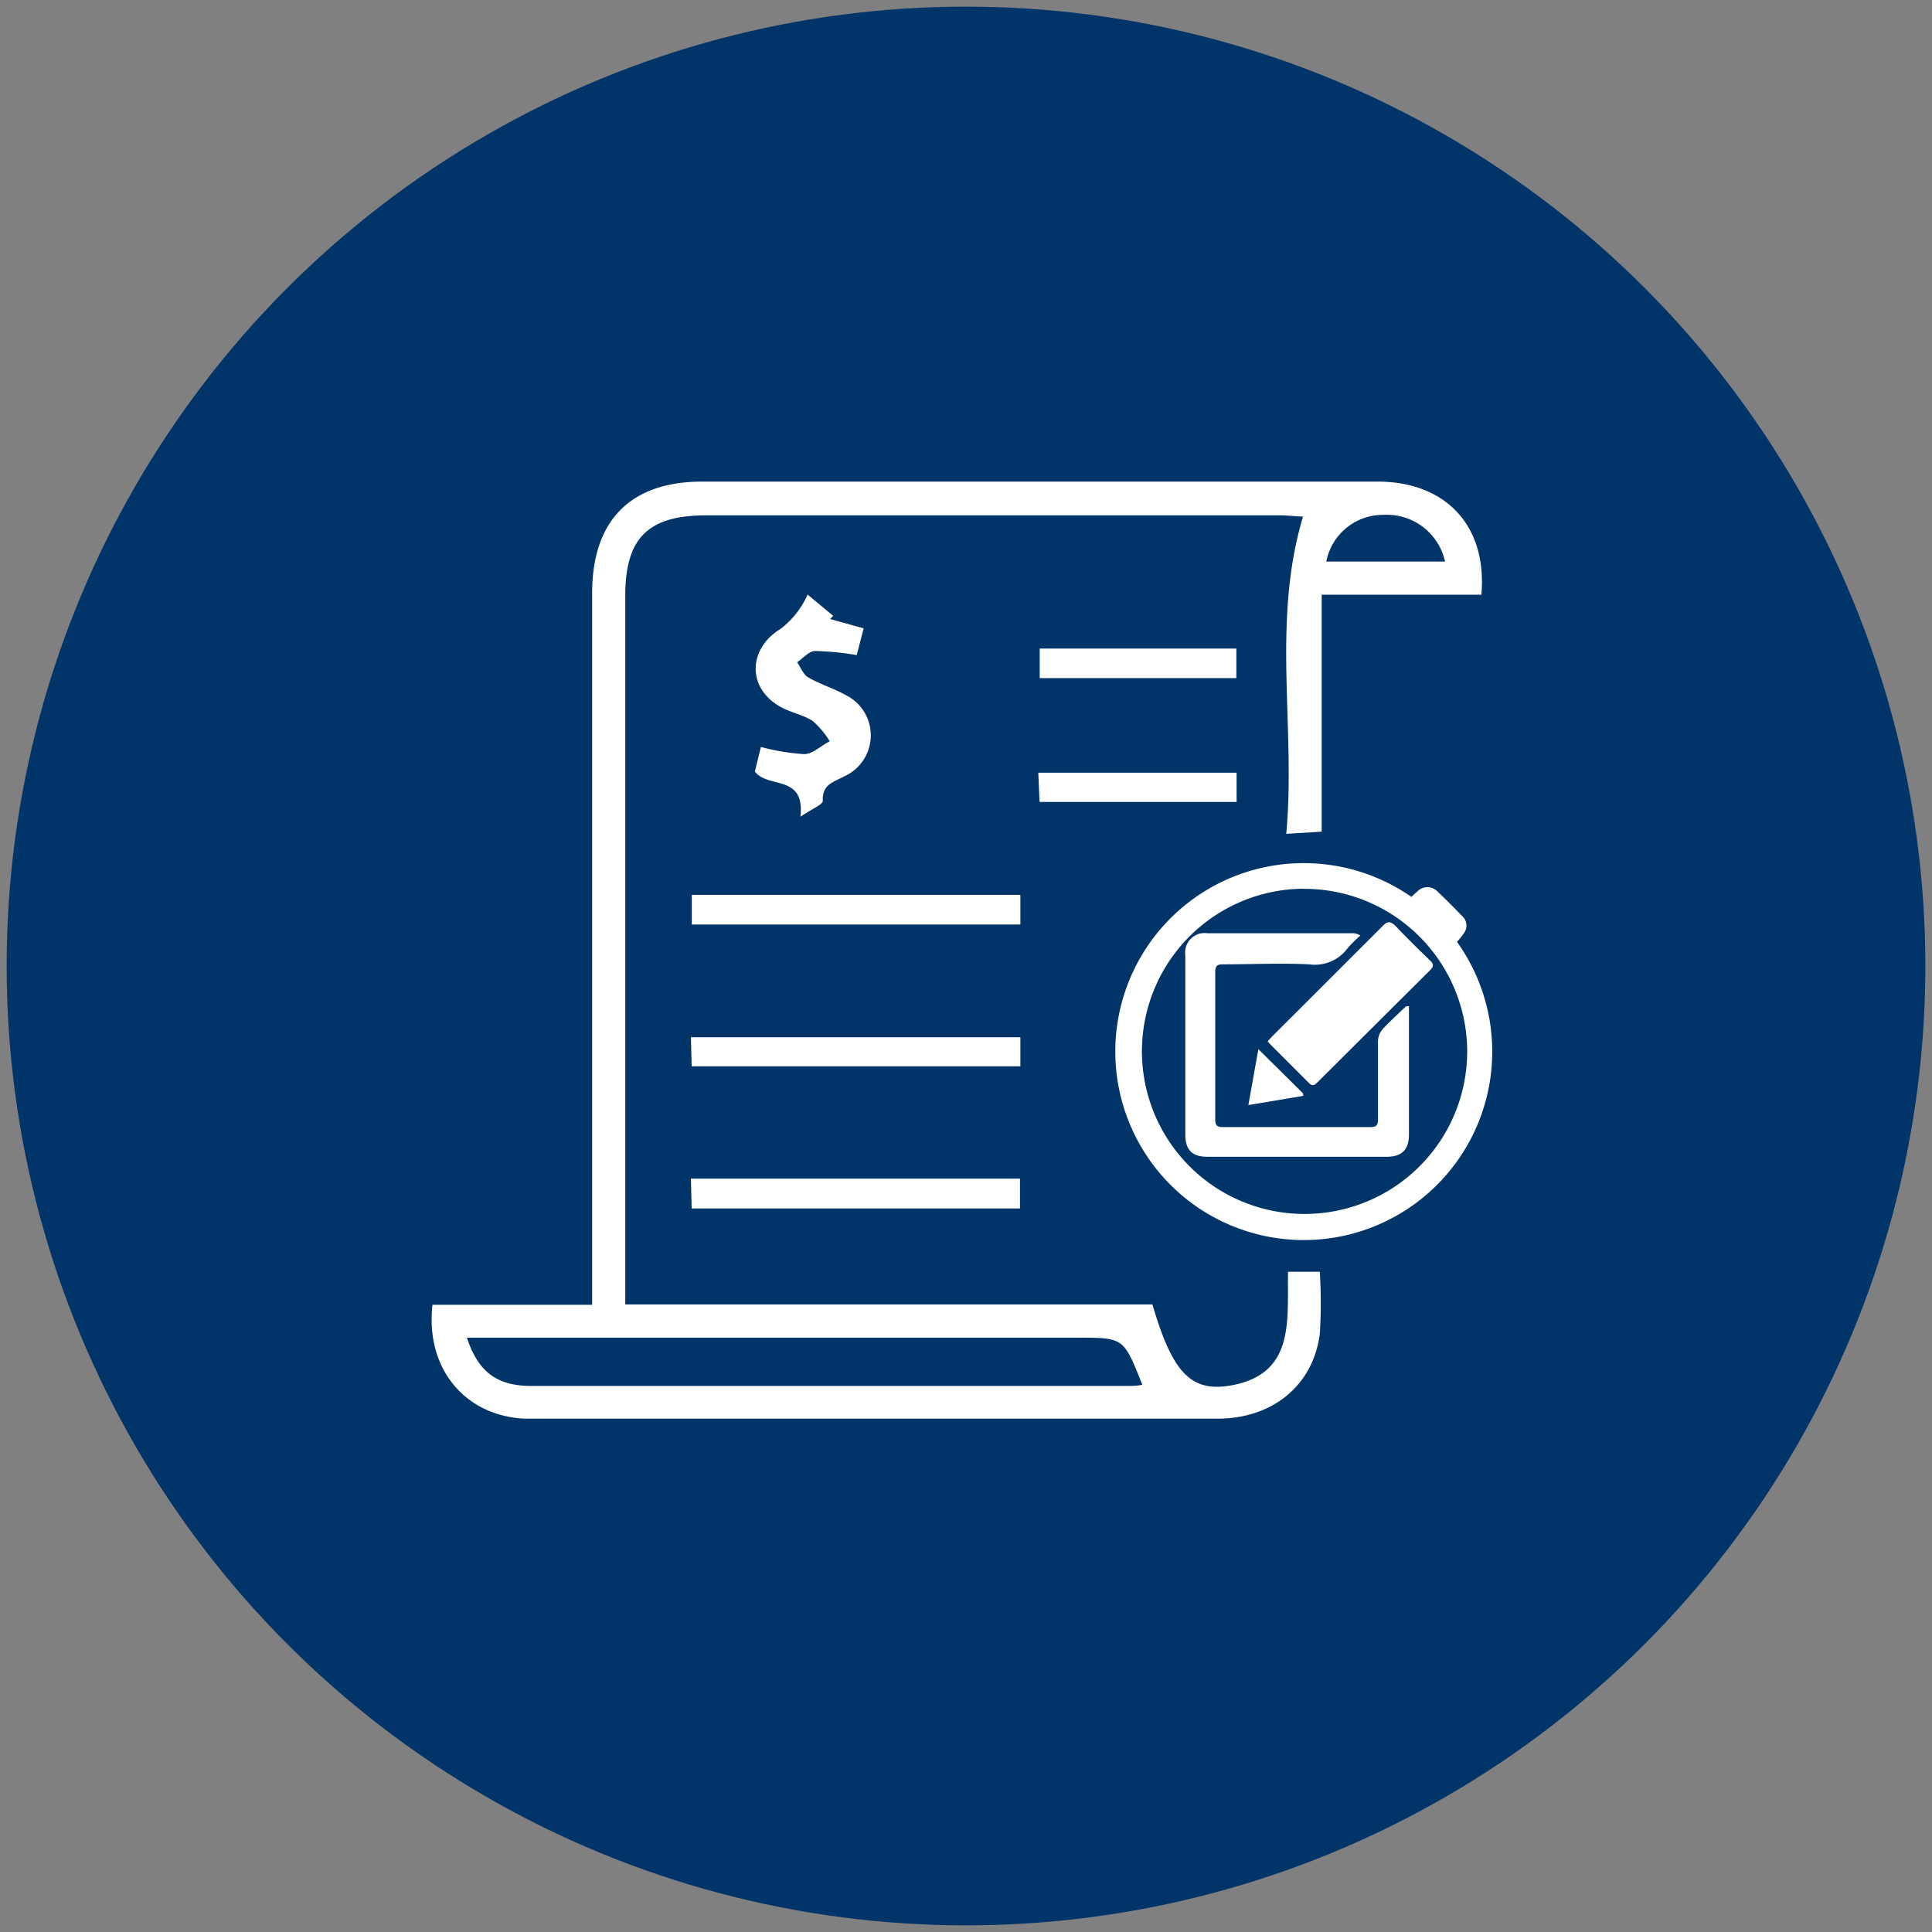
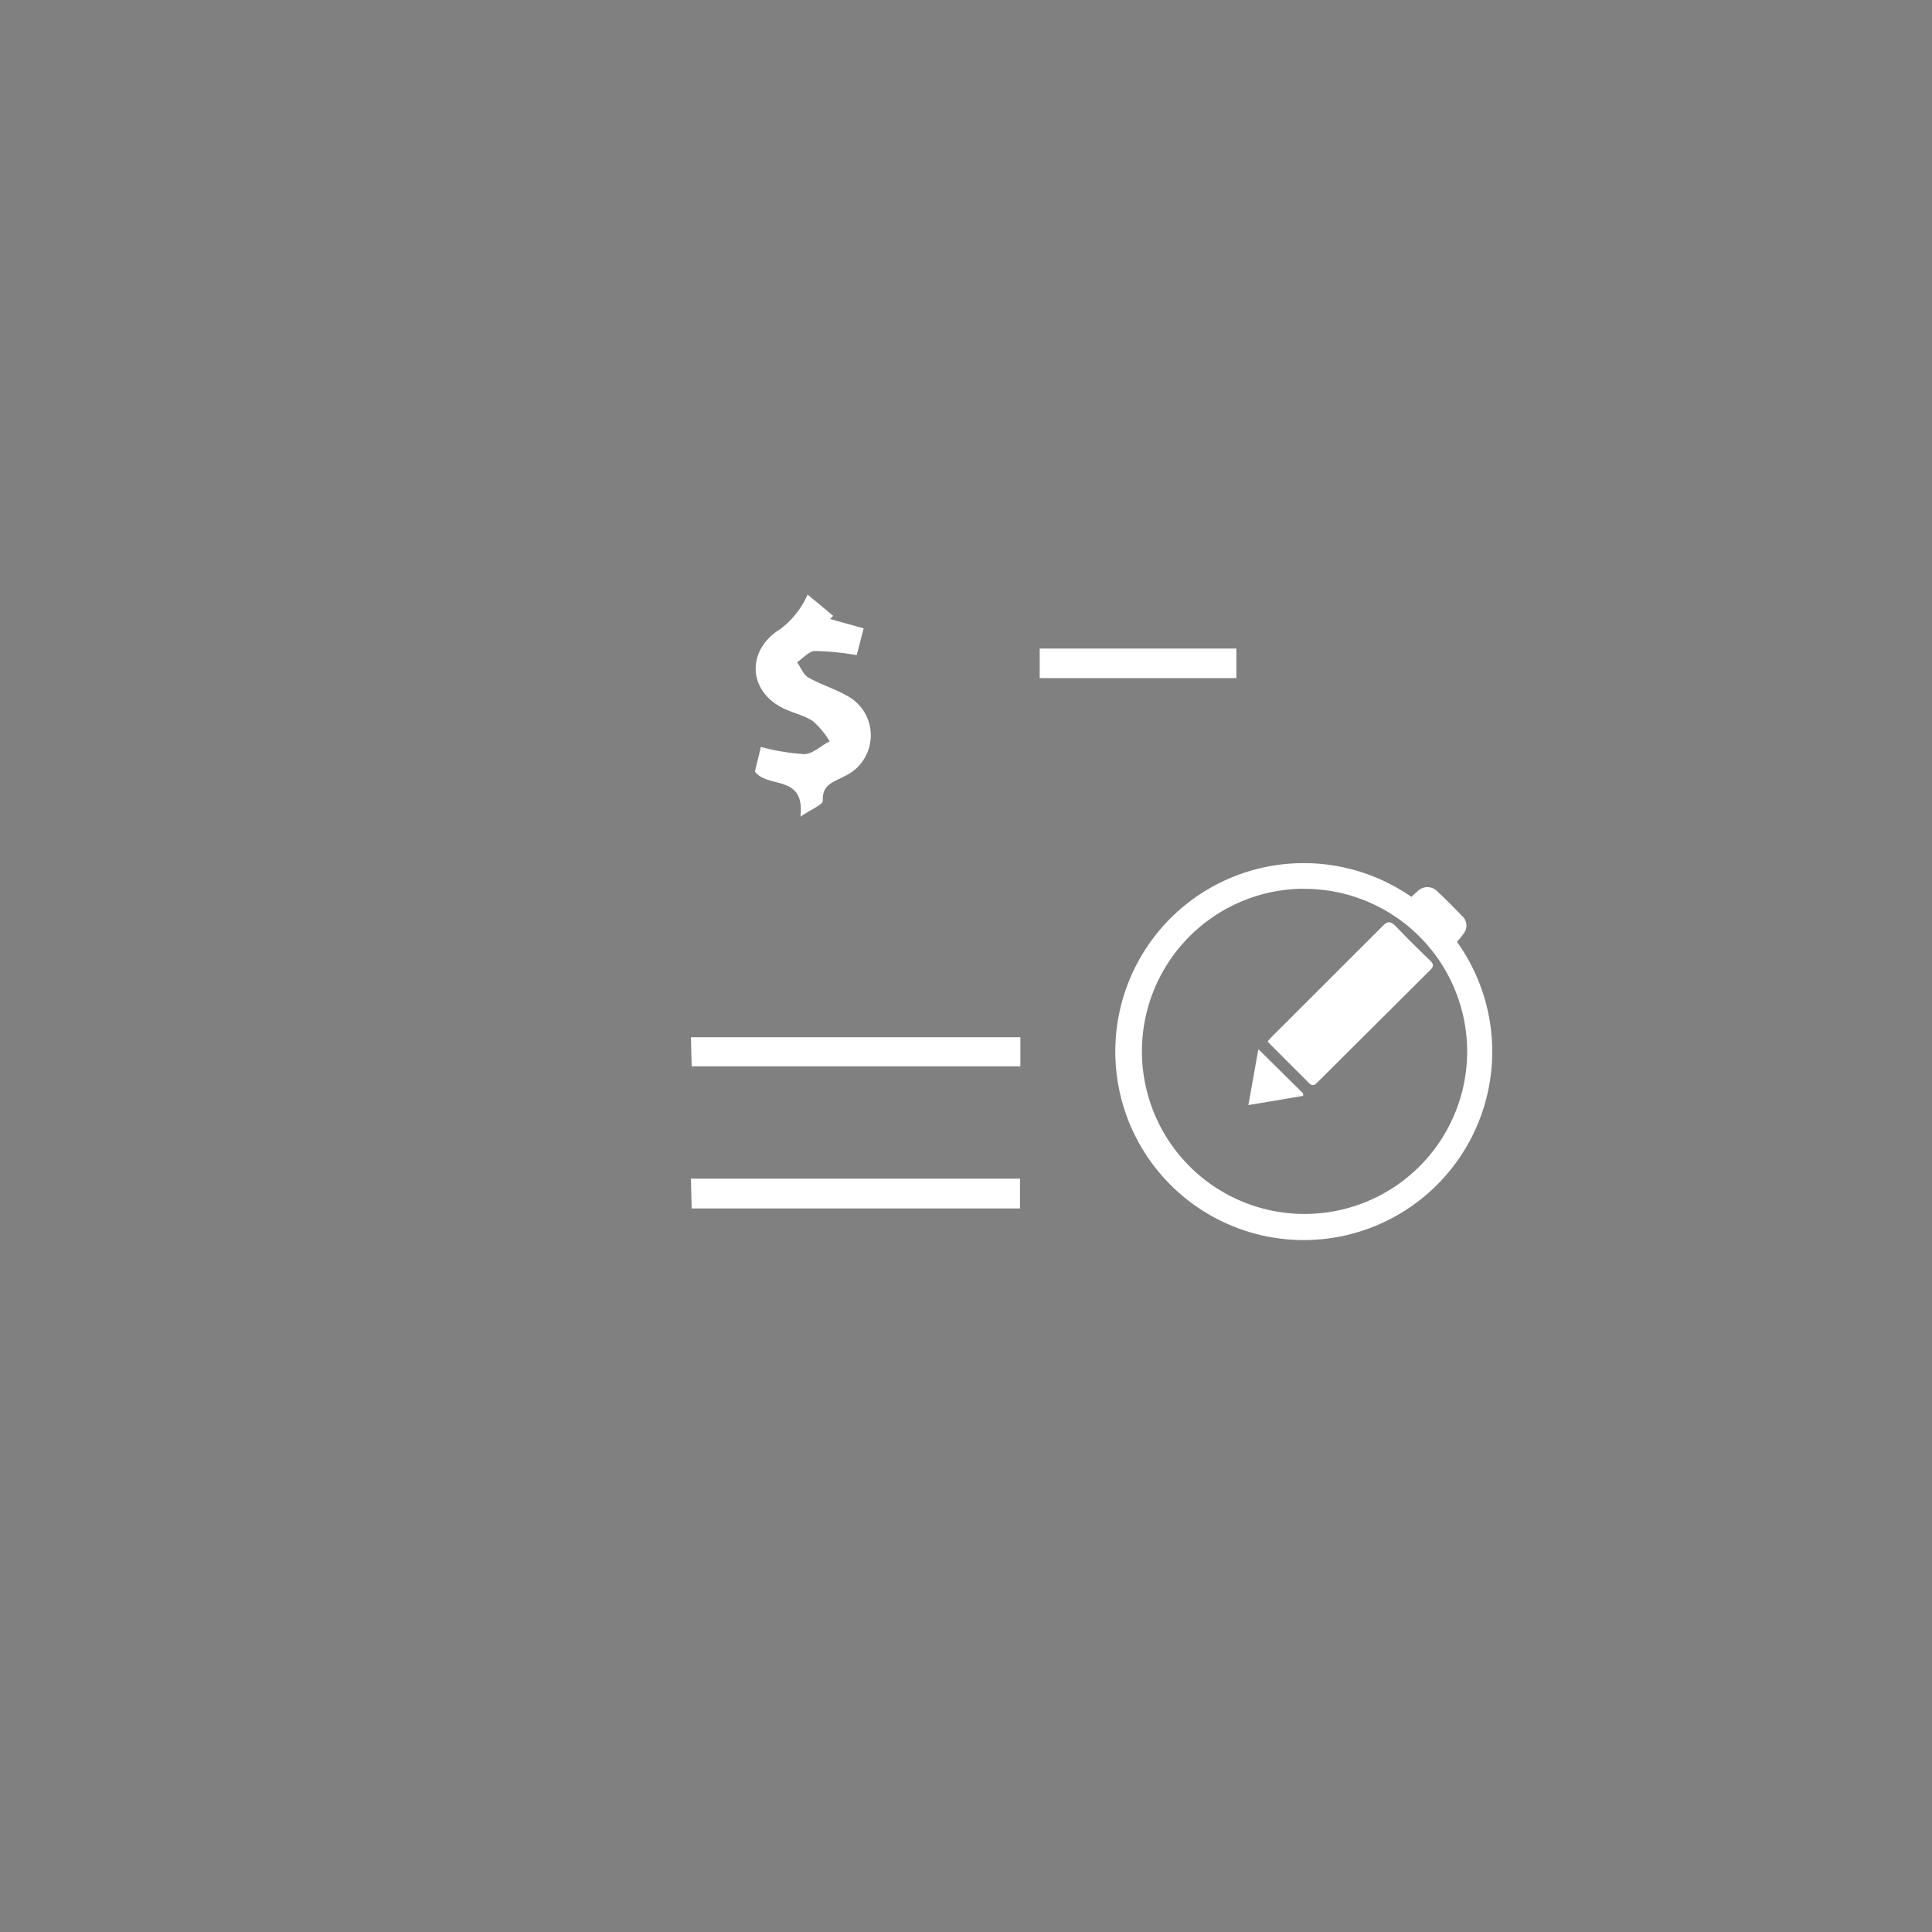
<svg xmlns="http://www.w3.org/2000/svg" id="Layer_1" data-name="Layer 1" viewBox="0 0 151 151">
  <rect x="0" y="0" width="151" height="151" fill="#808080" stroke="none" />
  <defs>
    <style>.cls-1{fill:#013468;}.cls-2{fill:#fff;}</style>
  </defs>
-   <circle class="cls-1" cx="75.5" cy="75.5" r="74.98" />
-   <path class="cls-2" d="M100.67,99.4h2.48a37.62,37.62,0,0,1,0,4.87c-.52,4-3.68,6.61-8,6.61q-26.79,0-53.58,0H41c-4.68-.23-7.76-3.93-7.2-8.9H46.28V99.37q0-26.49,0-53c0-5.7,3-8.73,8.61-8.73q26.39,0,52.77,0c5.35,0,8.59,3.46,8.12,8.84H103.3V65l-2.77.17c.76-8.28-1.16-16.54,1.31-24.8-.44,0-1.14-.09-1.84-.09H55.18c-4.52,0-6.31,1.77-6.31,6.27q0,26.39,0,52.76v2.64h41.2c1.5,5.13,2.9,6.78,5.84,6.38C101.29,107.55,100.59,103.22,100.67,99.4ZM36.5,104.57c.87,2.65,2.35,3.75,5,3.75q23.31,0,46.6,0c.38,0,.76,0,1.18-.09-1.45-3.67-1.45-3.68-5-3.68H36.5Zm76.44-60.68a4.65,4.65,0,0,0-4.77-3.65,4.51,4.51,0,0,0-4.51,3.65Z" />
  <path class="cls-2" d="M101.86,67.46A14.73,14.73,0,1,1,87.17,82.28,14.72,14.72,0,0,1,101.86,67.46Zm0,2a12.71,12.71,0,1,0,12.81,12.58A12.73,12.73,0,0,0,101.84,69.47Z" />
  <path class="cls-2" d="M59,60.3l.47-1.92a17,17,0,0,0,3.38.56c.67,0,1.32-.67,2-1a6.69,6.69,0,0,0-1.33-1.59c-.78-.5-1.77-.67-2.58-1.14-2.56-1.47-2.47-4.52.07-6.06a6.83,6.83,0,0,0,2.11-2.68l2,1.66-.24.25,2.62.73-.54,2.09a22.45,22.45,0,0,0-3.25-.32c-.48,0-.94.57-1.41.88.29.41.5,1,.9,1.2.93.54,2,.85,2.93,1.38A3.51,3.51,0,0,1,66,60.67c-.82.45-1.76.62-1.69,1.92,0,.3-.87.64-1.75,1.24C62.94,60.48,60,61.66,59,60.3Z" />
-   <path class="cls-2" d="M79.75,69.94v2.32H54.07V69.94Z" />
  <path class="cls-2" d="M79.75,81.07v2.27H54.06L54,81.07Z" />
-   <path class="cls-2" d="M79.72,94.45H54.06L54,92.12H79.72Z" />
+   <path class="cls-2" d="M79.72,94.45H54.06L54,92.12H79.72" />
  <path class="cls-2" d="M81.26,53V50.69H96.63V53Z" />
-   <path class="cls-2" d="M96.65,60.39v2.29H81.25l-.1-2.29Z" />
-   <path class="cls-2" d="M110.12,78.64c0,.2,0,.4,0,.6v9.43c0,1.19-.55,1.74-1.75,1.74h-14c-1.2,0-1.73-.54-1.73-1.75v-14a1.52,1.52,0,0,1,1.72-1.72H105.7a1.06,1.06,0,0,1,.62.18,9.07,9.07,0,0,0-1,1,3.18,3.18,0,0,1-3,1.25c-2.24-.11-4.49,0-6.74,0-.43,0-.6.11-.6.58q0,5.77,0,11.54c0,.45.13.6.59.6q5.76,0,11.54,0c.44,0,.59-.13.59-.59q0-3.07,0-6.17a1.49,1.49,0,0,1,.36-.89c.58-.63,1.22-1.2,1.83-1.79Z" />
  <path class="cls-2" d="M99.08,81.39c.14-.16.28-.32.42-.46q4.29-4.28,8.57-8.56c.36-.37.58-.4,1,0,.88.93,1.79,1.82,2.71,2.71.29.27.28.46,0,.74L103,84.56c-.22.22-.4.39-.7.08-1-1-2-2-3-3A2.73,2.73,0,0,1,99.08,81.39Z" />
  <path class="cls-2" d="M112.62,74.87c-1.11-1.15-2.18-2.24-3.23-3.36a.53.53,0,0,1,0-.47,18.73,18.73,0,0,1,1.42-1.4,1.08,1.08,0,0,1,1.5,0c.67.63,1.31,1.27,1.94,1.93a1,1,0,0,1,.14,1.4C113.92,73.65,113.3,74.18,112.62,74.87Z" />
  <path class="cls-2" d="M97.57,86.37,98.35,82l3.5,3.46,0,.19Z" />
</svg>